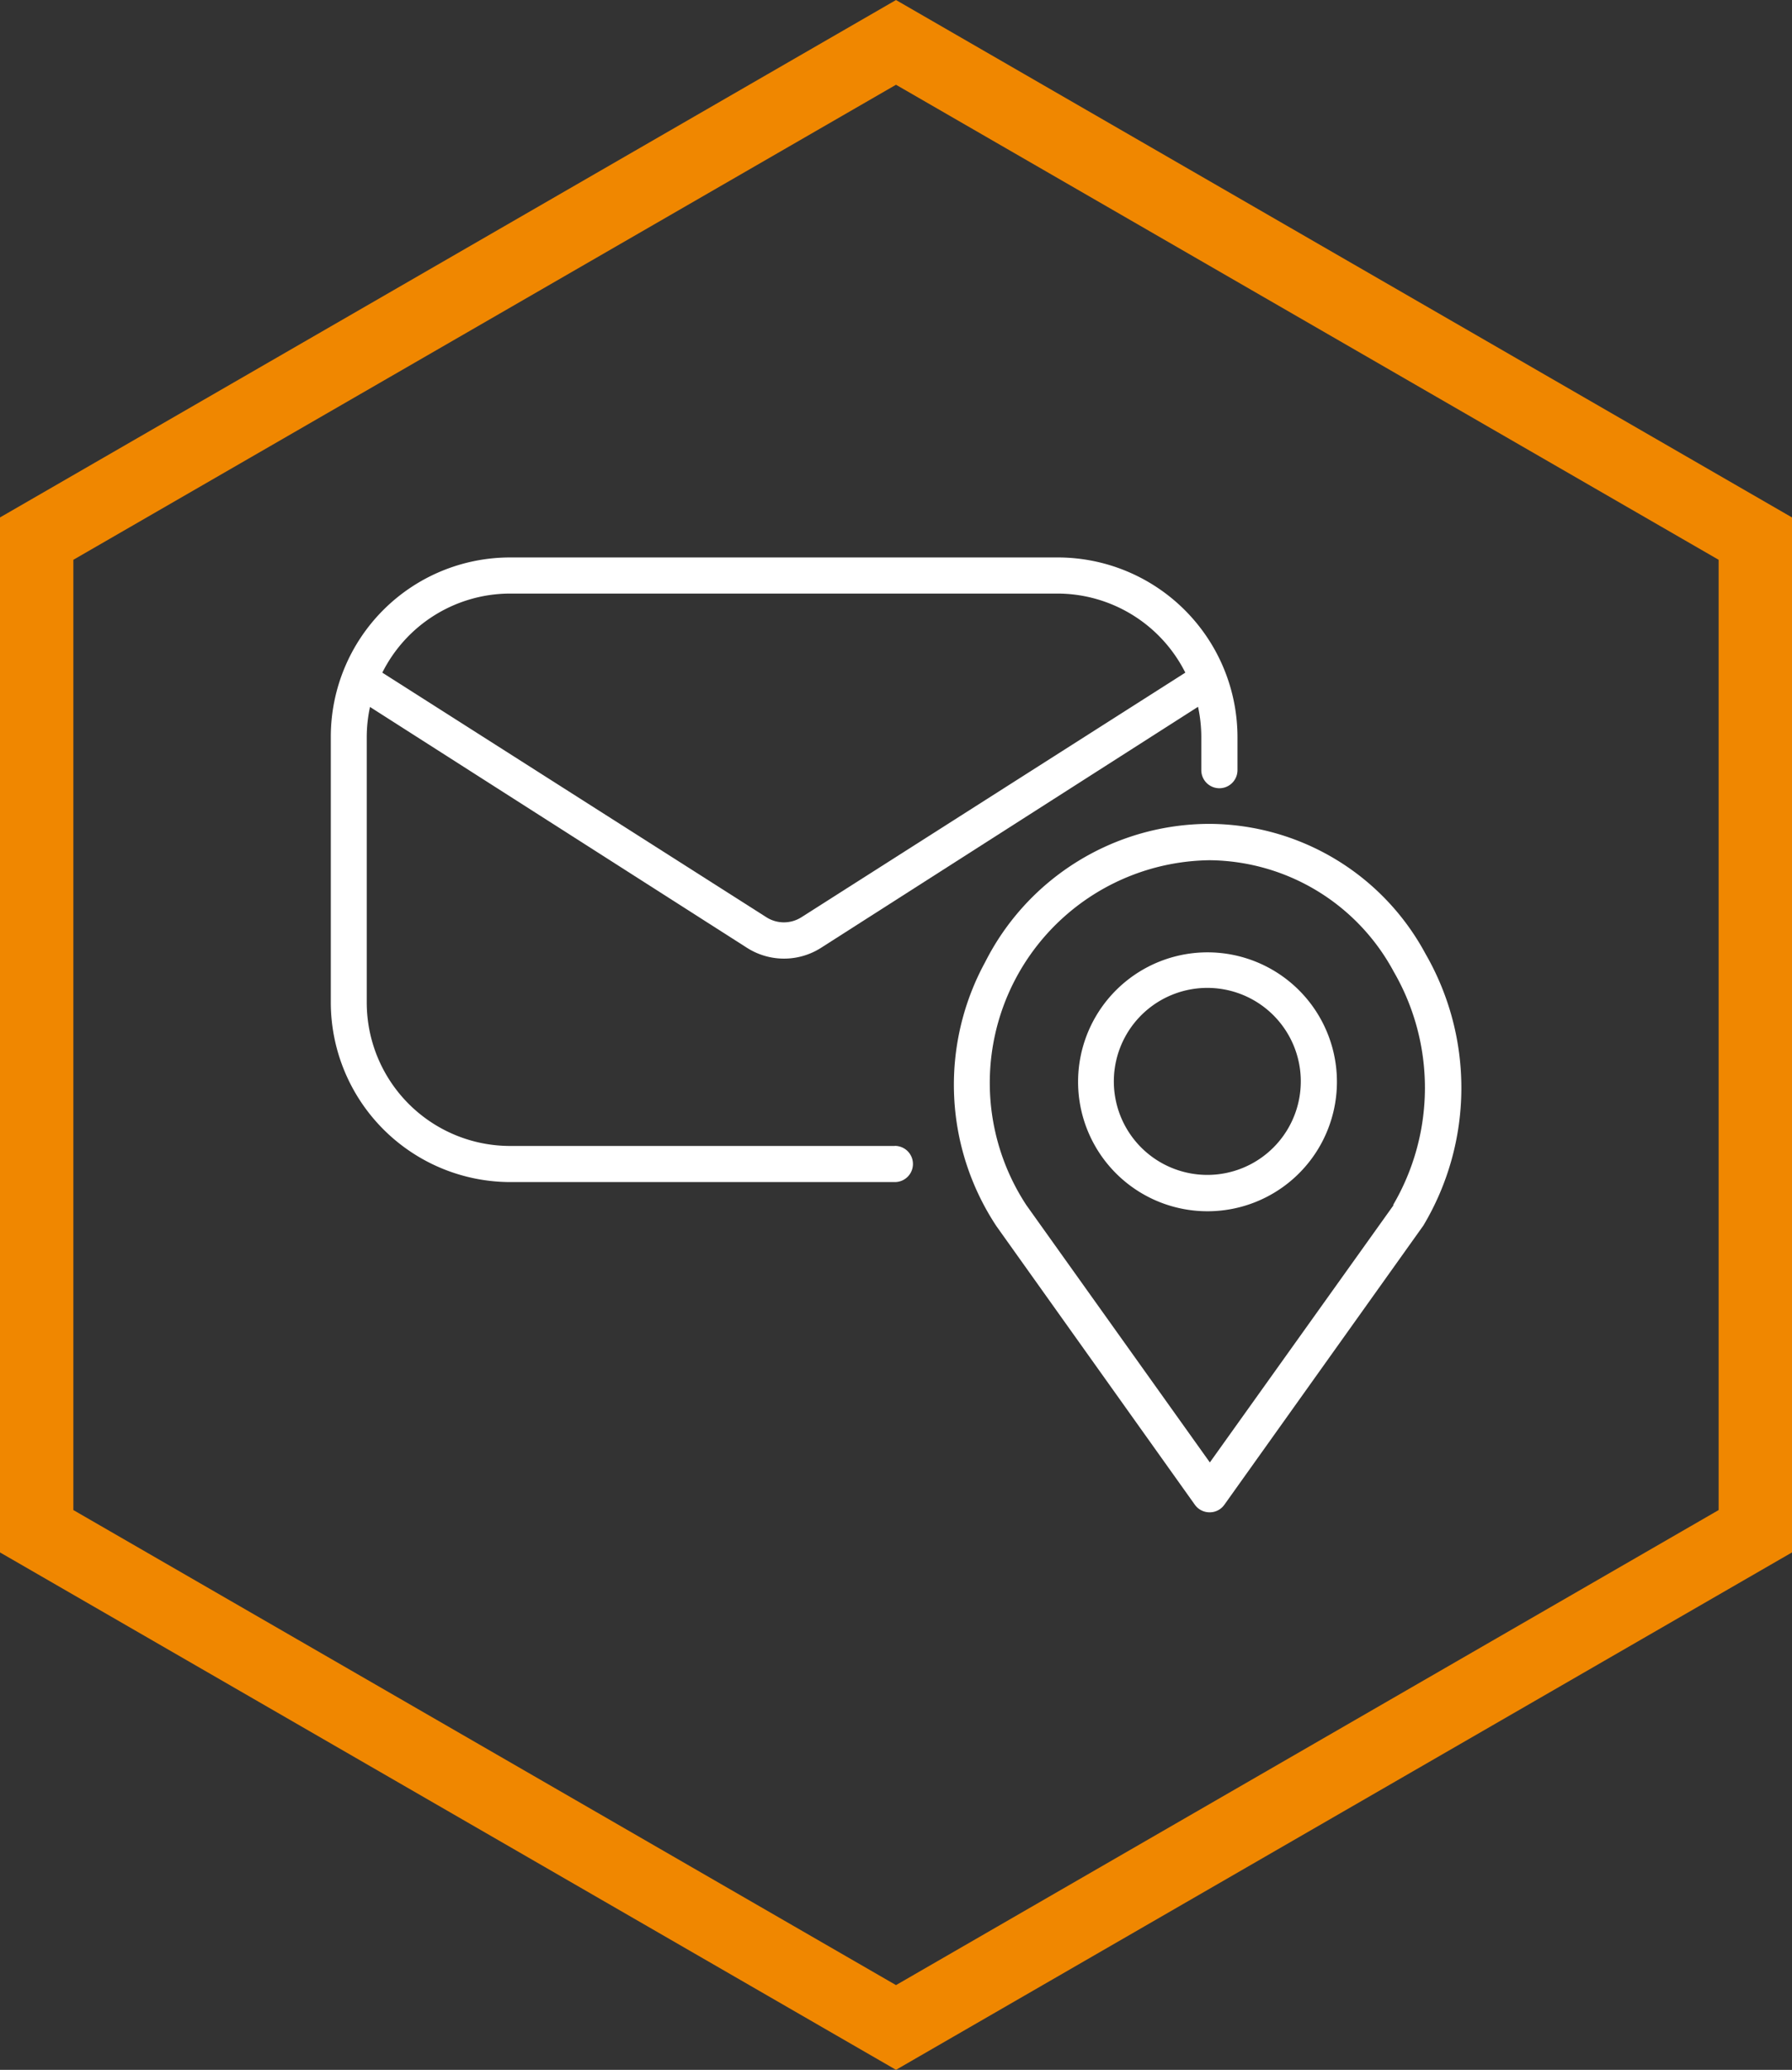
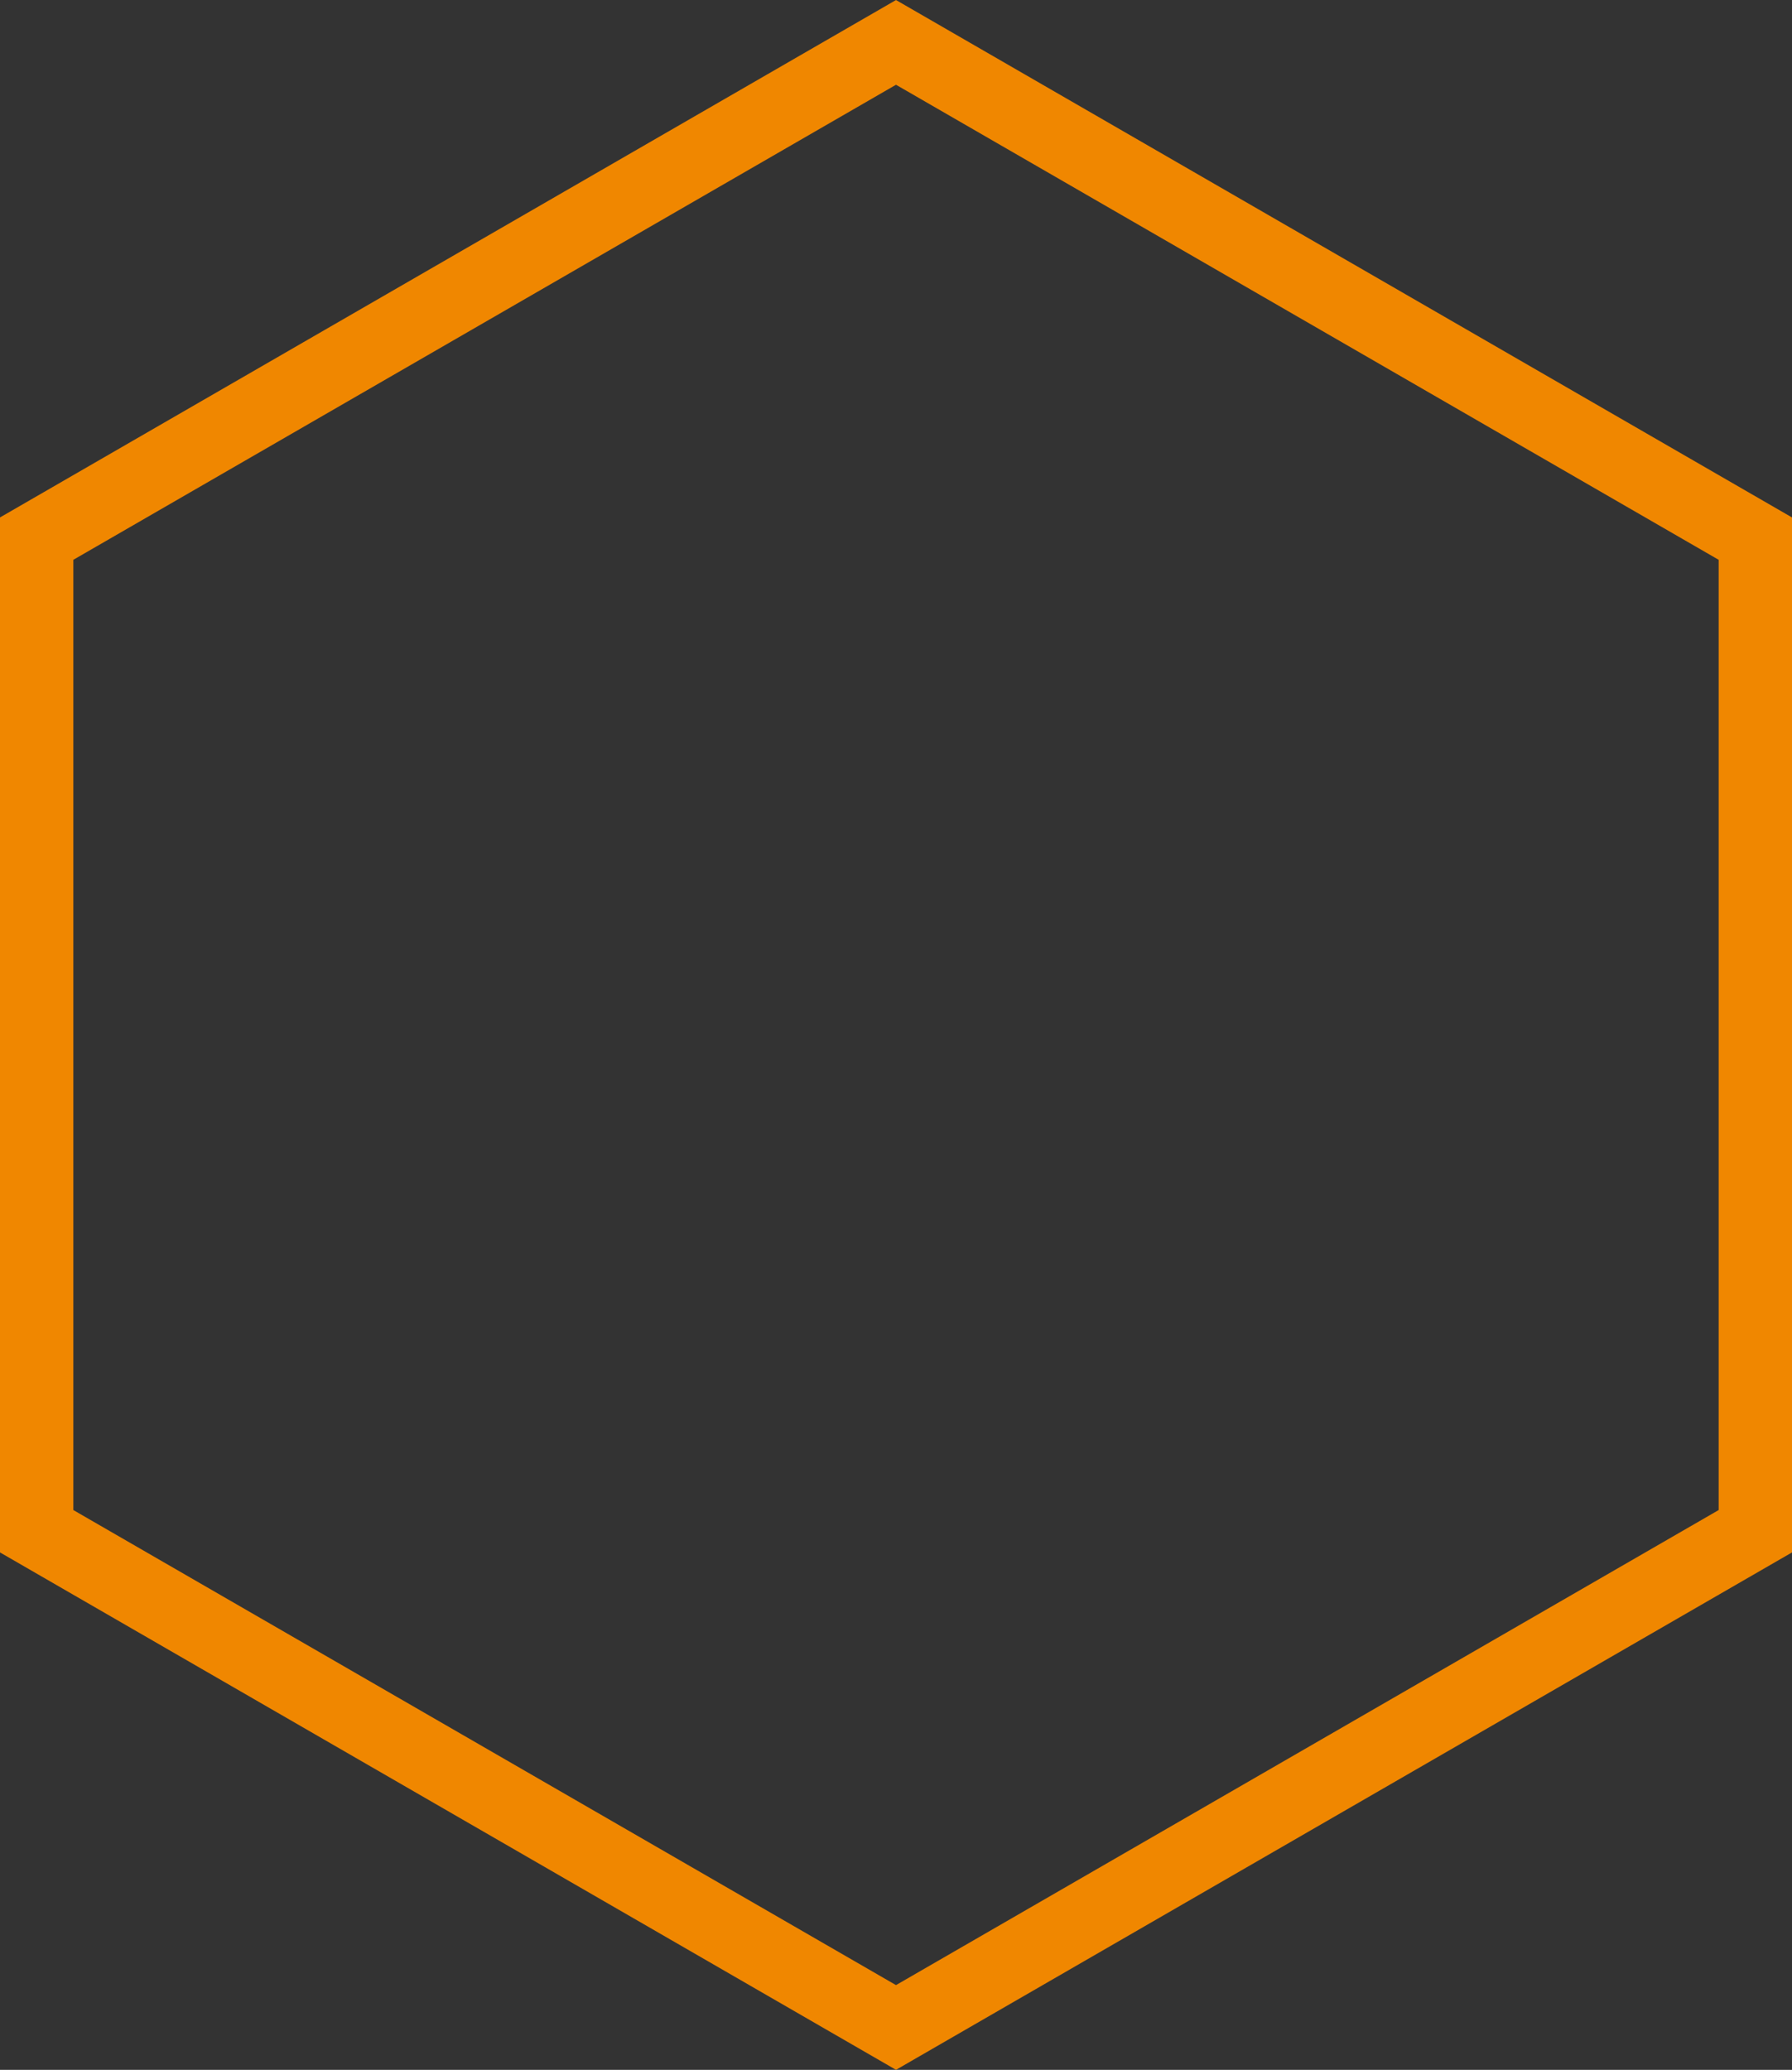
<svg xmlns="http://www.w3.org/2000/svg" viewBox="0 0 219.88 253.9">
  <rect x="0" y="0" width="219.88" height="253.9" fill="#333333" stroke="none" />
  <defs>
    <style>.a{fill:none;stroke:#f08700;stroke-width:9px;}.b{fill:#fff;}</style>
  </defs>
  <path class="a" d="M215.38,187.83,109.94,248.7,4.5,187.83V66.07L109.94,5.2,215.38,66.07Z" />
-   <path class="b" d="M109.79,140.57H62.59A17.6,17.6,0,0,1,45,123V90.38a17.39,17.39,0,0,1,.4-3.66l46.25,29.54a8.45,8.45,0,0,0,9.1,0L147,86.7a17.57,17.57,0,0,1,.4,3.68v4.09a2.22,2.22,0,0,0,4.44,0V90.38a22.06,22.06,0,0,0-22-22H62.59a22,22,0,0,0-22,22V123a22.06,22.06,0,0,0,22,22H109.8a2.22,2.22,0,1,0,0-4.44ZM62.59,72.81h67.18a17.59,17.59,0,0,1,15.67,9.7l-47.1,30a4,4,0,0,1-4.31,0l-47.12-30a17.56,17.56,0,0,1,15.67-9.7Z" />
-   <path class="b" d="M174.91,117a30.26,30.26,0,0,0-26.5-15.94A30.88,30.88,0,0,0,120.89,118a31.42,31.42,0,0,0,1.38,32.42l24.34,34.16a2.22,2.22,0,0,0,1.81.93,2.2,2.2,0,0,0,1.81-.93l24.42-34.25a32.92,32.92,0,0,0,.26-33.33ZM171,147.82l-22.55,31.57-22.5-31.54a27.31,27.31,0,0,1,22.48-42.33A25.91,25.91,0,0,1,171,119.17a28.42,28.42,0,0,1-.07,28.65Z" />
-   <path class="b" d="M148.18,116.82a15.88,15.88,0,1,0,11.21,4.65,15.88,15.88,0,0,0-11.21-4.65Zm0,27.3a11.47,11.47,0,1,1,8.07-3.36,11.46,11.46,0,0,1-8.07,3.36Z" />
</svg>